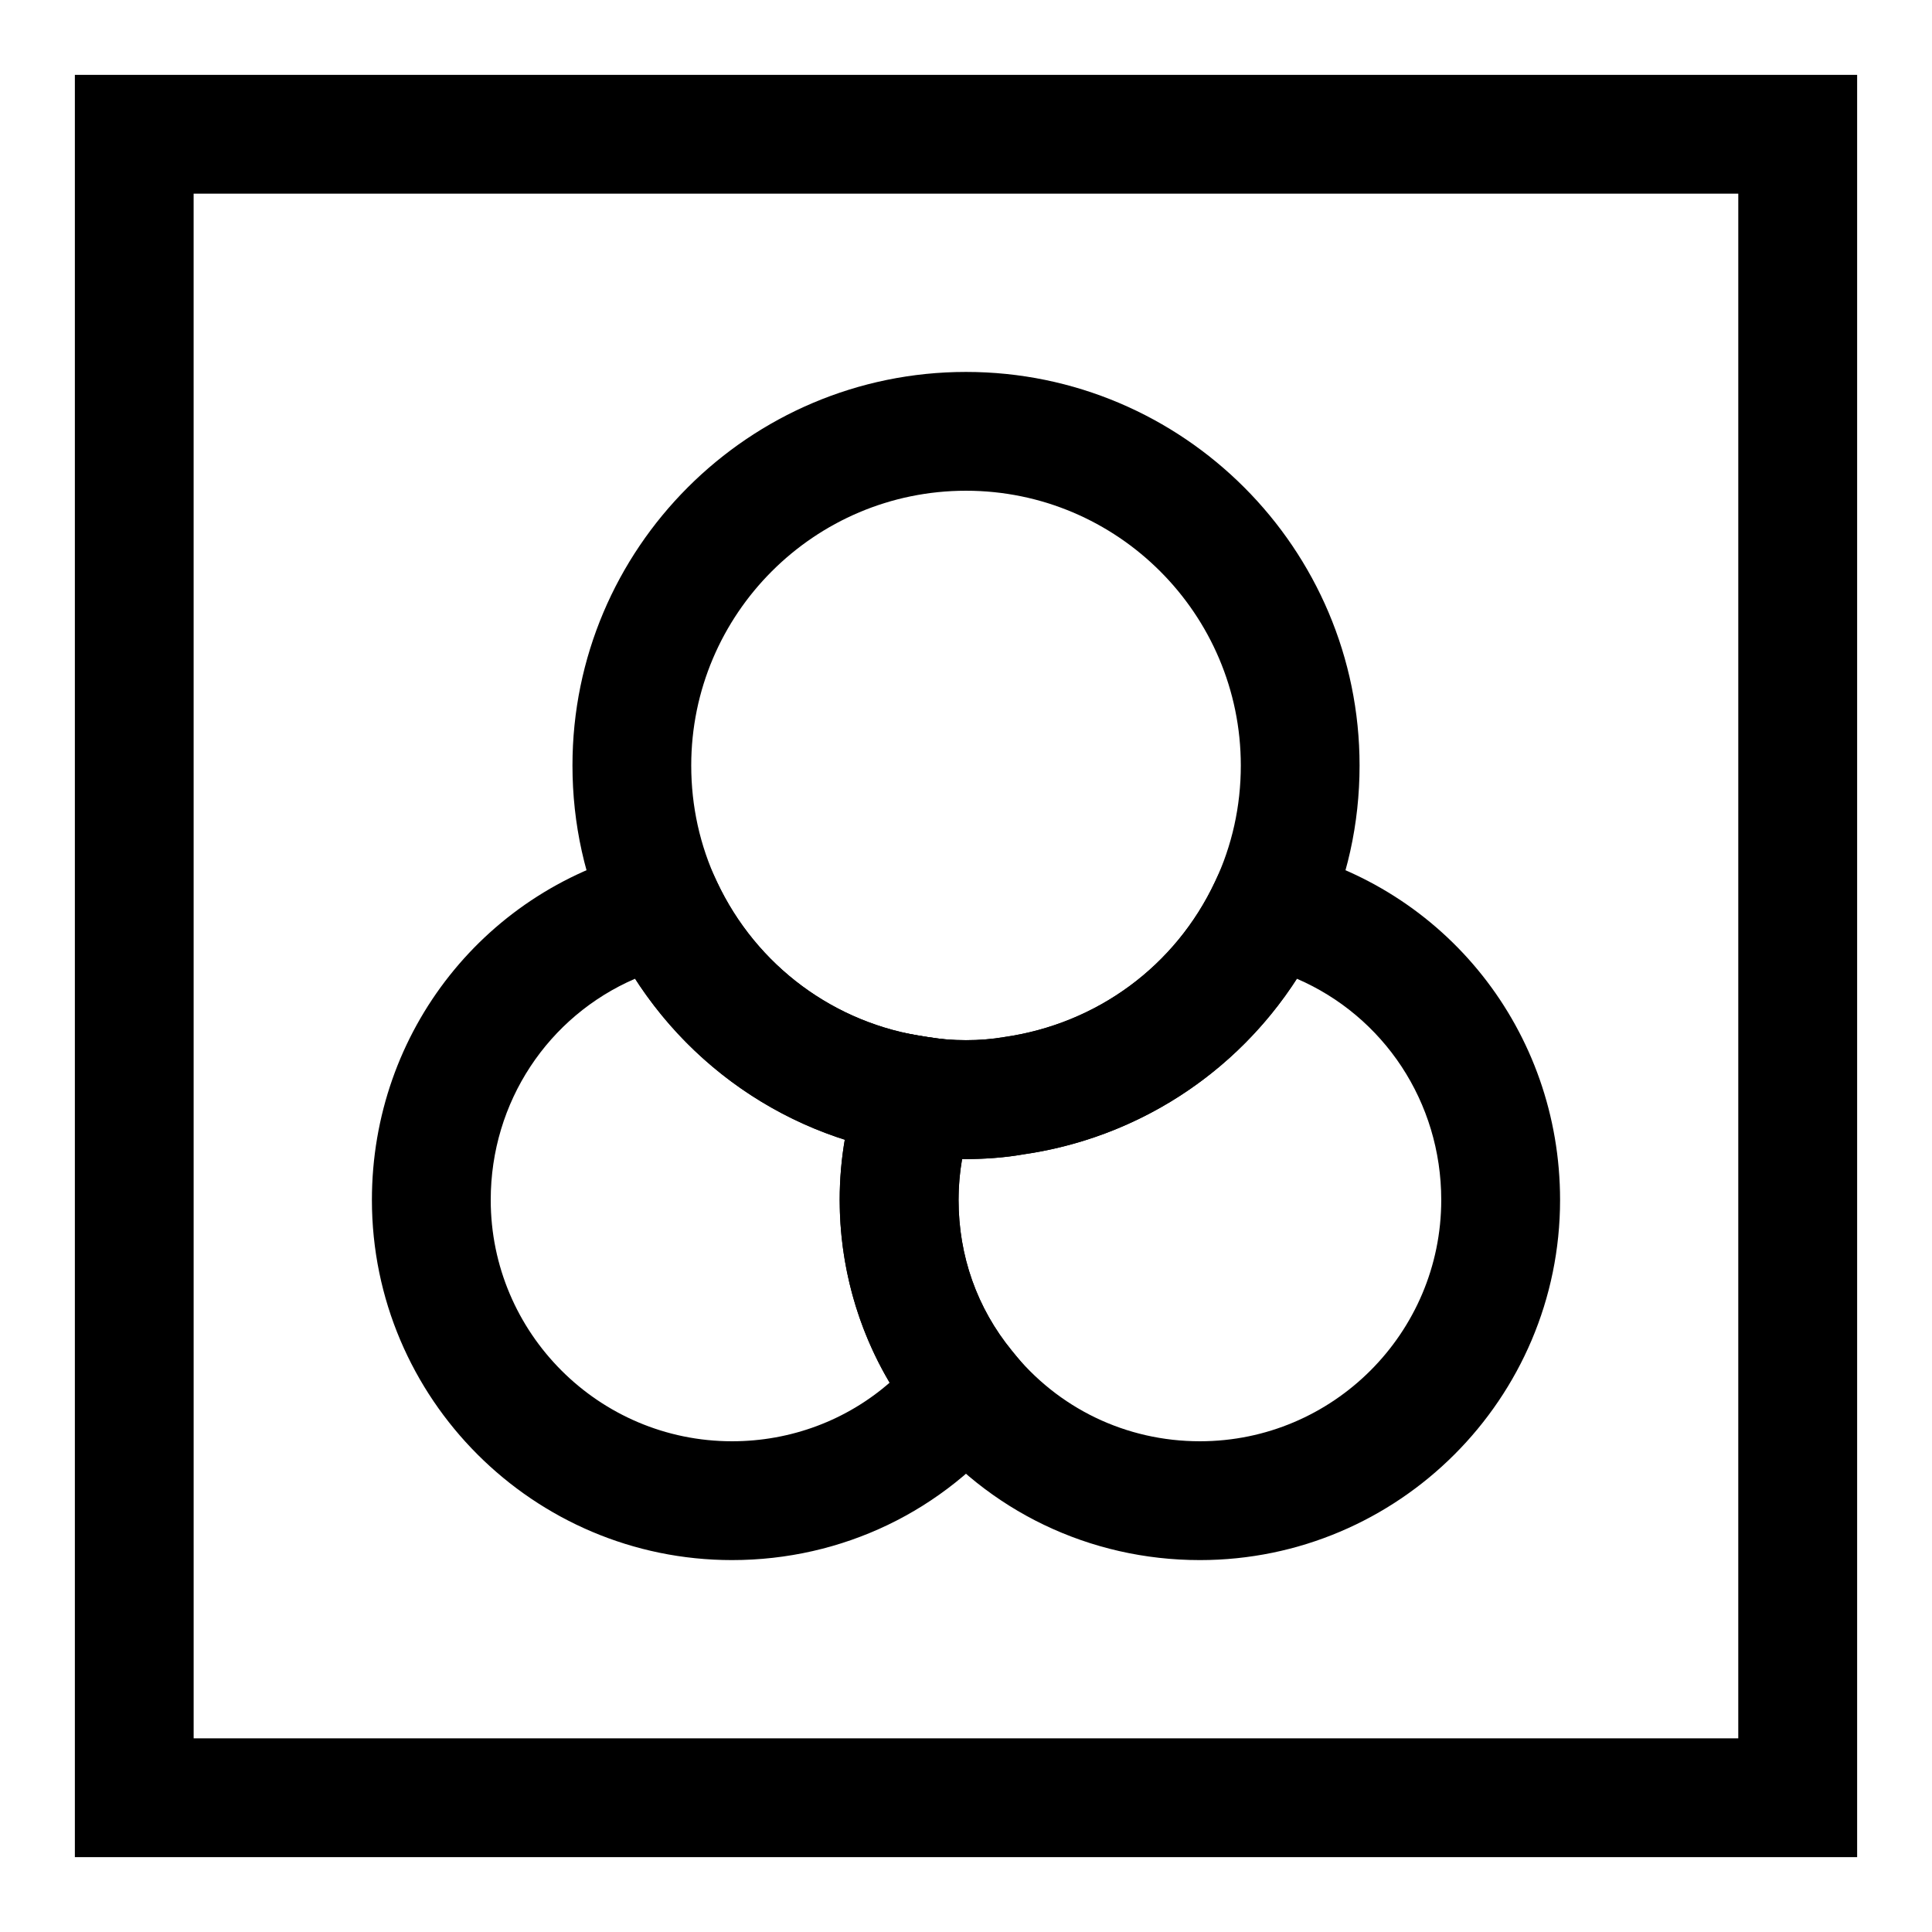
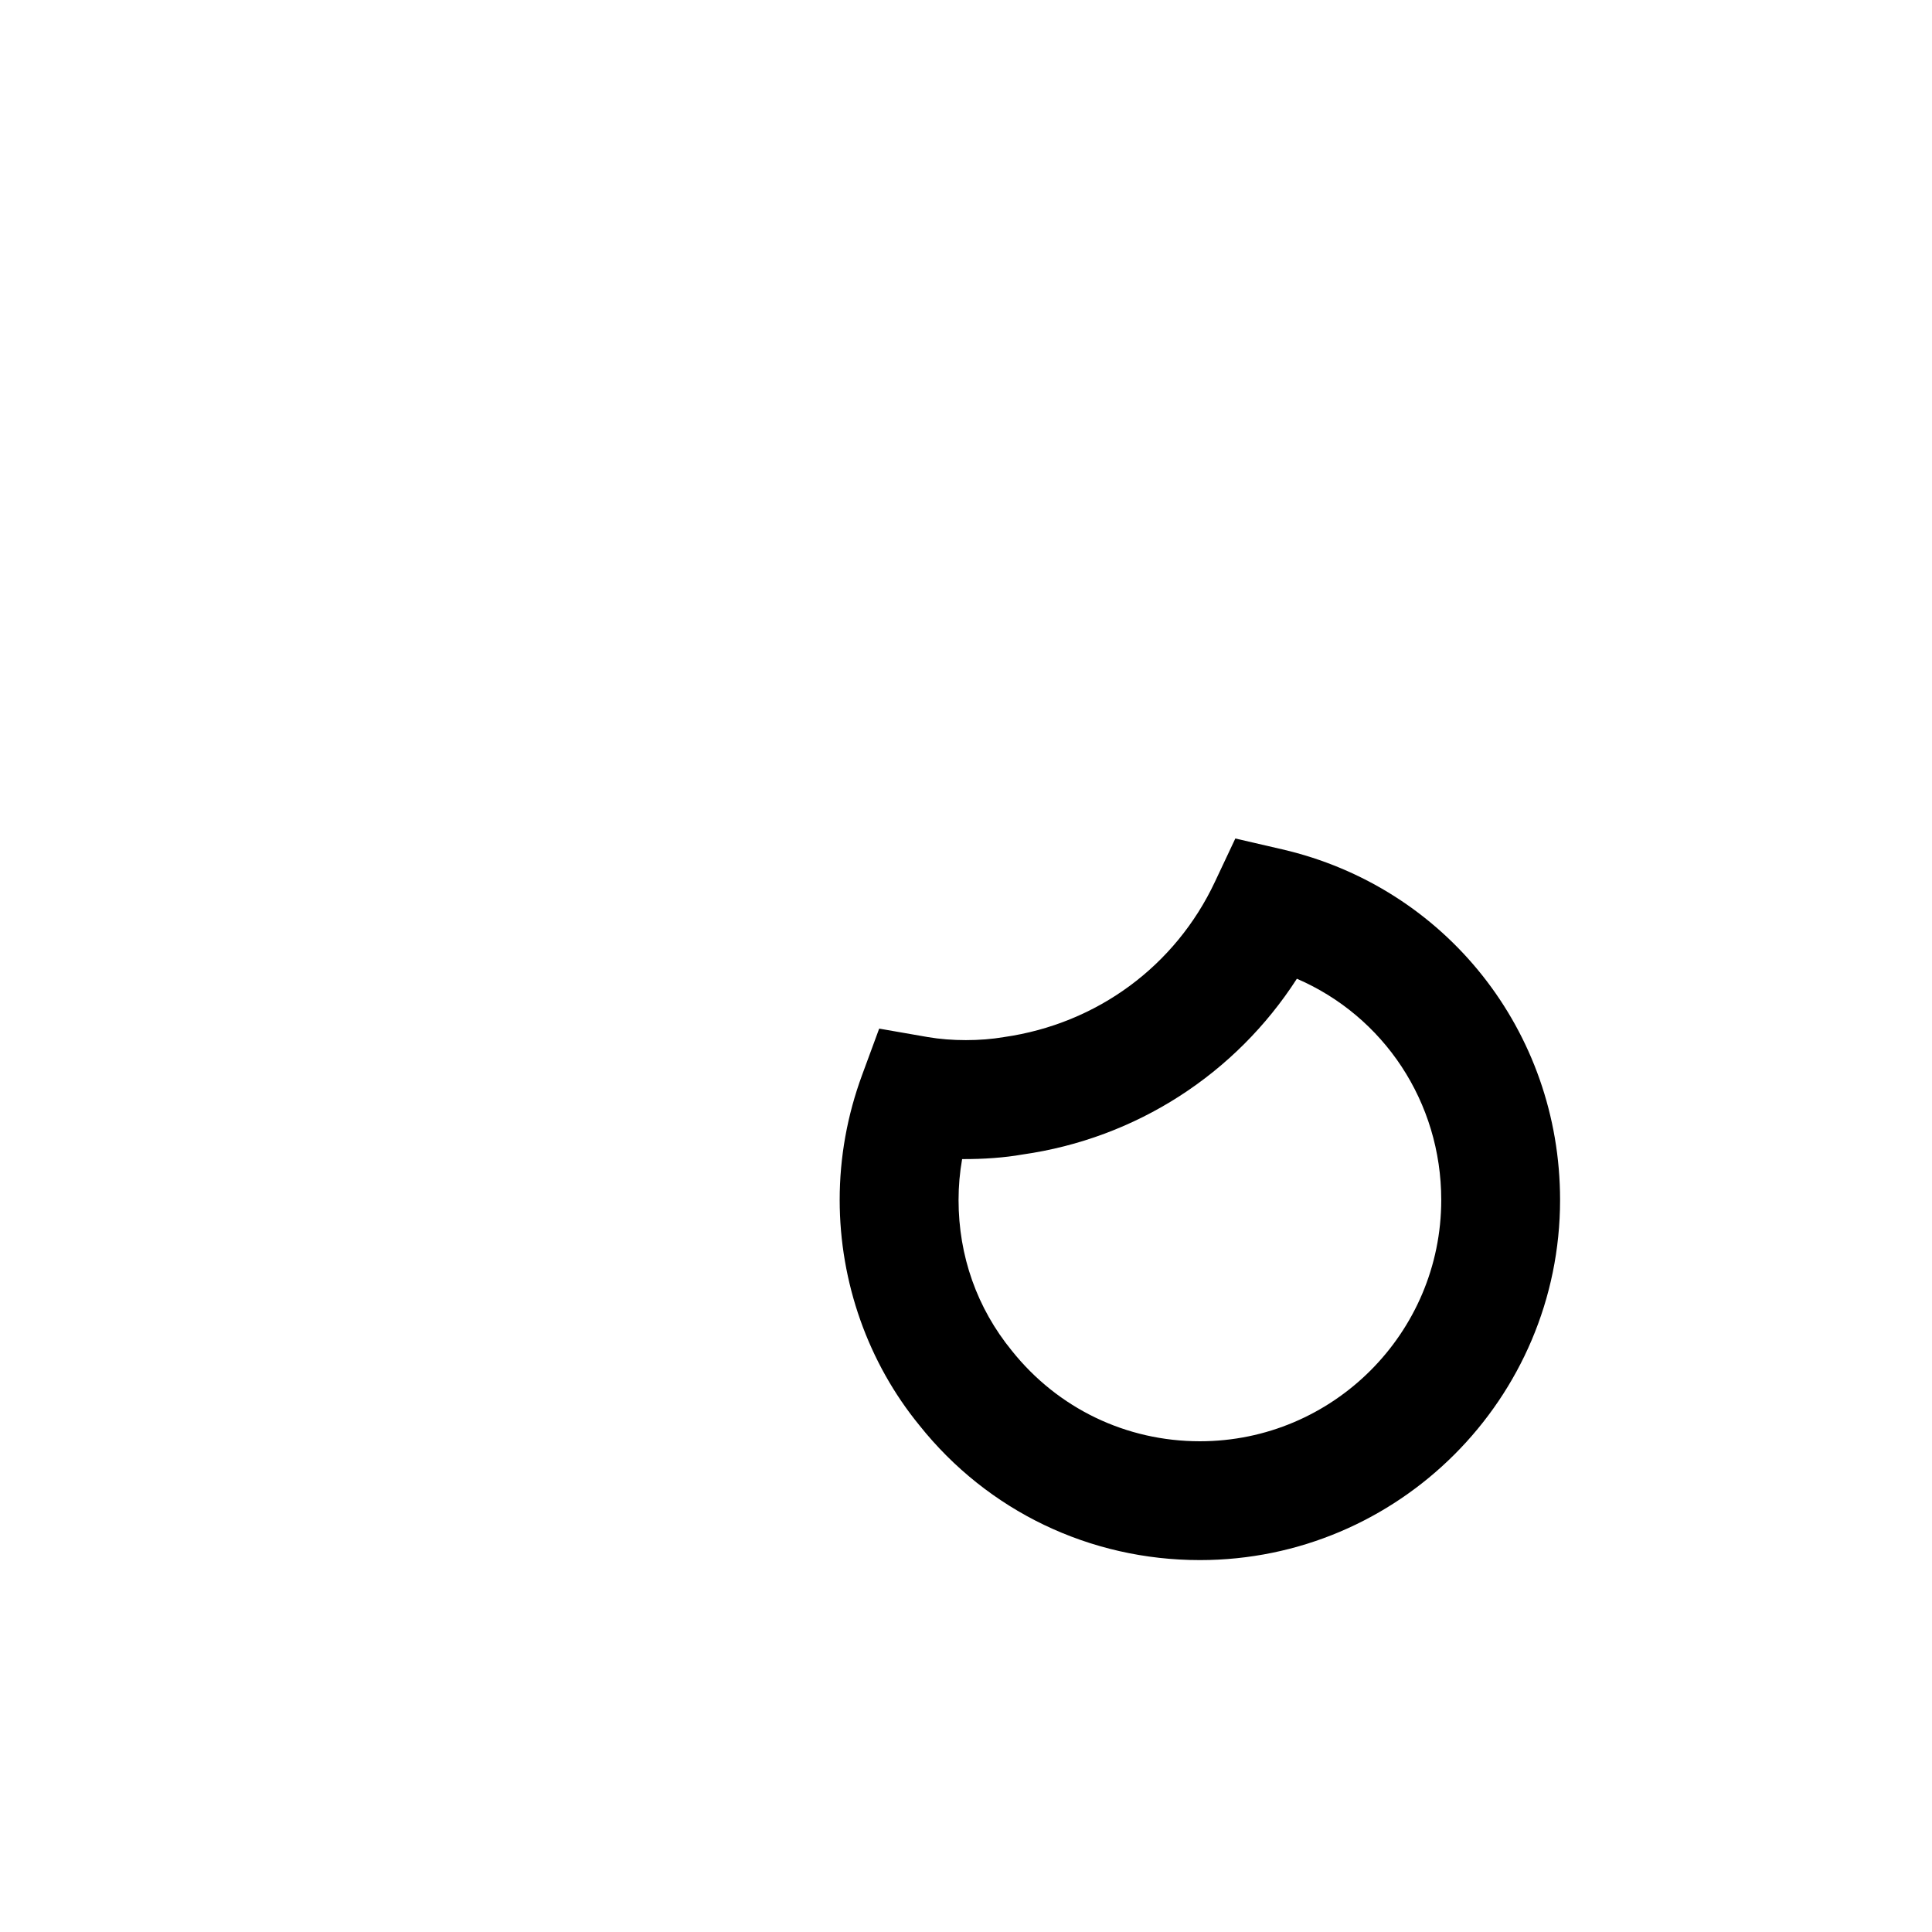
<svg xmlns="http://www.w3.org/2000/svg" fill="#000000" width="800px" height="800px" version="1.1" viewBox="144 144 512 512">
  <g>
-     <path d="m636.16 636.16h-472.32v-472.32h472.32zm-440.84-31.488h409.34l0.004-409.35h-409.35z" />
-     <path d="m338 557.44c-52.617 0-95.441-42.824-95.441-95.438 0-44.68 30.293-82.891 73.652-92.922l12.391-2.867 5.414 11.492c10.453 22.262 31.188 37.629 55.449 41.059l19.301 2.754-6.738 18.277c-2.66 7.195-4 14.656-4 22.184 0 14.848 4.894 28.668 14.137 39.973l8.062 9.84-7.918 9.949c-18.059 22.695-45.152 35.699-74.309 35.699zm-25.695-154.07c-23.004 9.934-38.258 32.637-38.258 58.633 0 35.266 28.684 63.949 63.953 63.949 15.617 0 30.34-5.574 41.77-15.539-8.613-14.516-13.242-31.27-13.242-48.414 0-5.367 0.441-10.707 1.355-15.98-22.879-7.316-42.496-22.34-55.578-42.648z" />
    <path d="m461.98 557.44c-29.156 0-56.238-13.004-74.312-35.691-13.586-16.594-21.145-37.879-21.145-59.766 0-11.273 2-22.387 5.934-33.078l4.535-12.312 12.926 2.25c6.234 1.07 13.871 1.07 20.105 0 24.734-3.527 45.484-18.879 55.938-41.141l5.414-11.492 12.391 2.867c43.379 10.031 73.668 48.242 73.668 92.926 0 52.613-42.824 95.438-95.453 95.438zm-63.008-106.27c-0.629 3.574-0.945 7.195-0.945 10.832 0 14.848 4.894 28.668 14.137 39.973 12.203 15.289 30.309 23.977 49.816 23.977 35.281 0 63.965-28.684 63.965-63.949 0-25.977-15.258-48.695-38.258-58.629-16.246 25.223-42.586 42.305-72.738 46.586-4.691 0.832-10.309 1.242-15.977 1.211z" />
-     <path d="m400 451.17c-5.227 0-10.562-0.441-15.43-1.289-34.336-4.879-64.062-26.875-79.051-58.758-6.504-13.934-9.809-28.797-9.809-44.258-0.016-57.516 46.773-104.3 104.29-104.3 57.512 0 104.3 46.793 104.3 104.3 0 15.445-3.305 30.324-9.809 44.227-14.988 31.914-44.73 53.922-79.539 58.867-4.394 0.77-9.73 1.211-14.957 1.211zm0-177.12c-40.148 0-72.816 32.668-72.816 72.816 0 10.801 2.297 21.191 6.832 30.875 10.453 22.23 31.188 37.598 55.449 41.027 7.195 1.227 14.344 1.148 20.594 0.078 24.734-3.527 45.484-18.879 55.938-41.141 4.519-9.652 6.832-20.043 6.832-30.844-0.012-40.145-32.684-72.812-72.828-72.812z" />
  </g>
</svg>